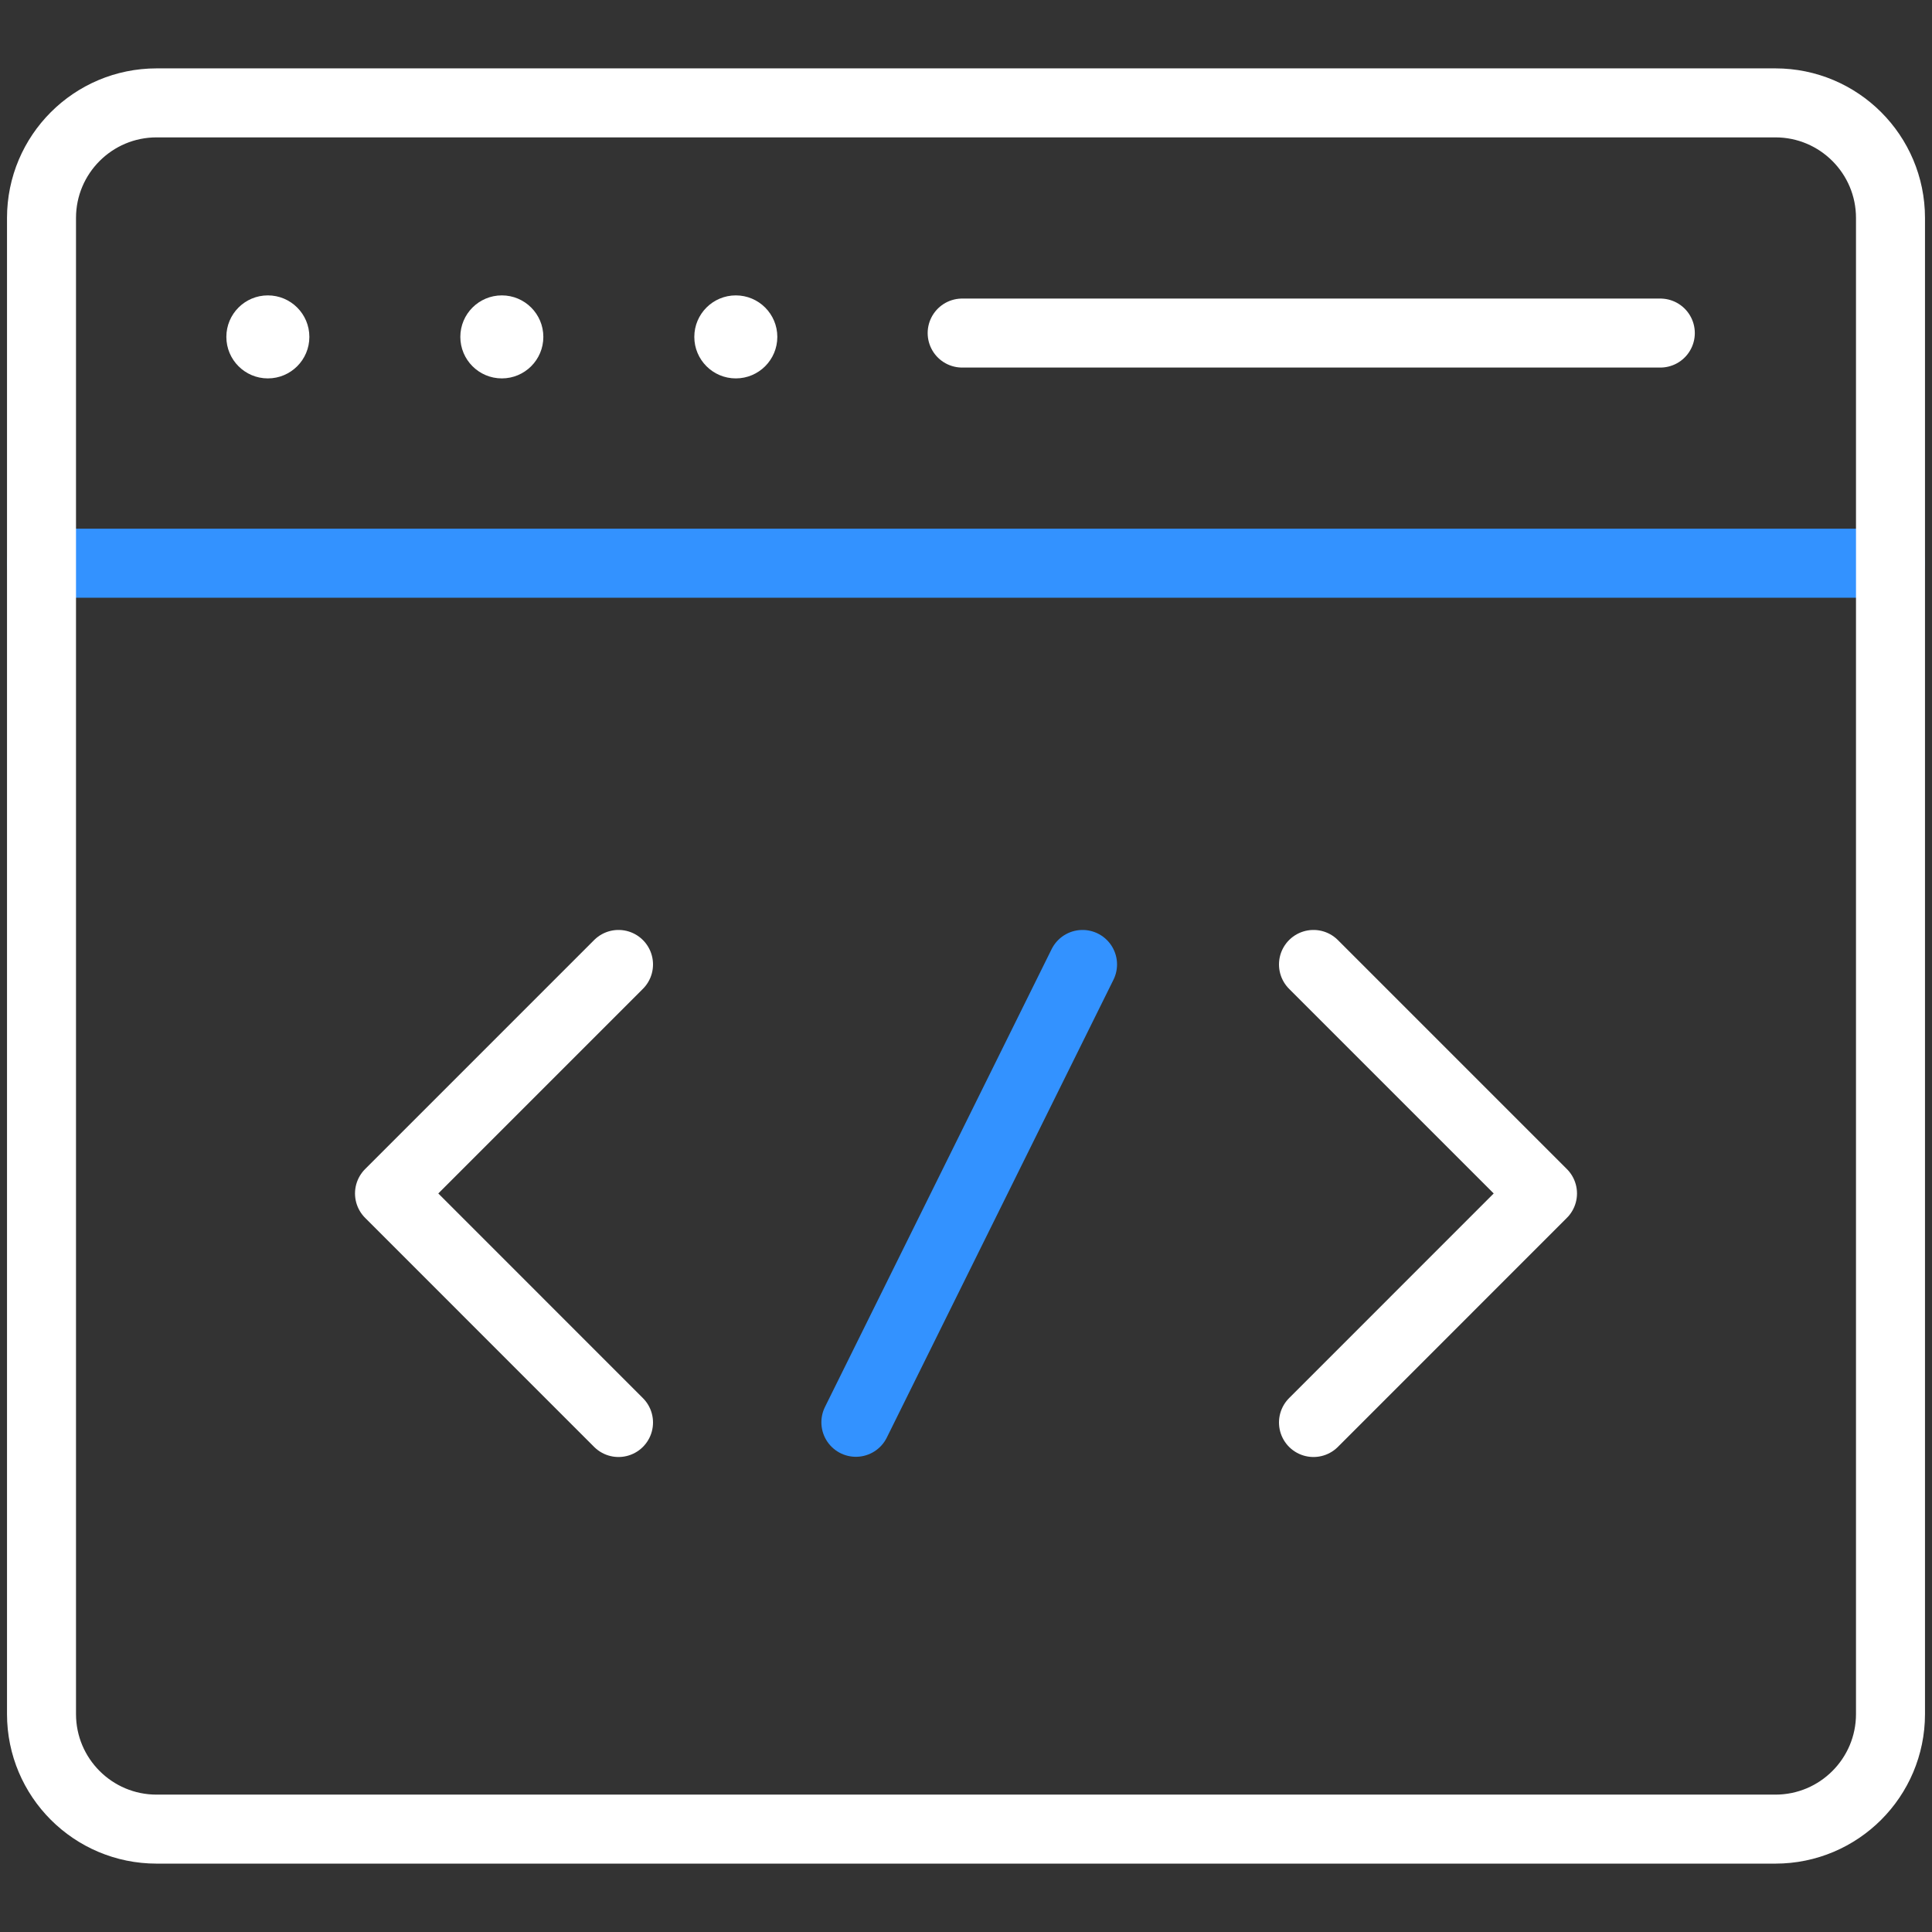
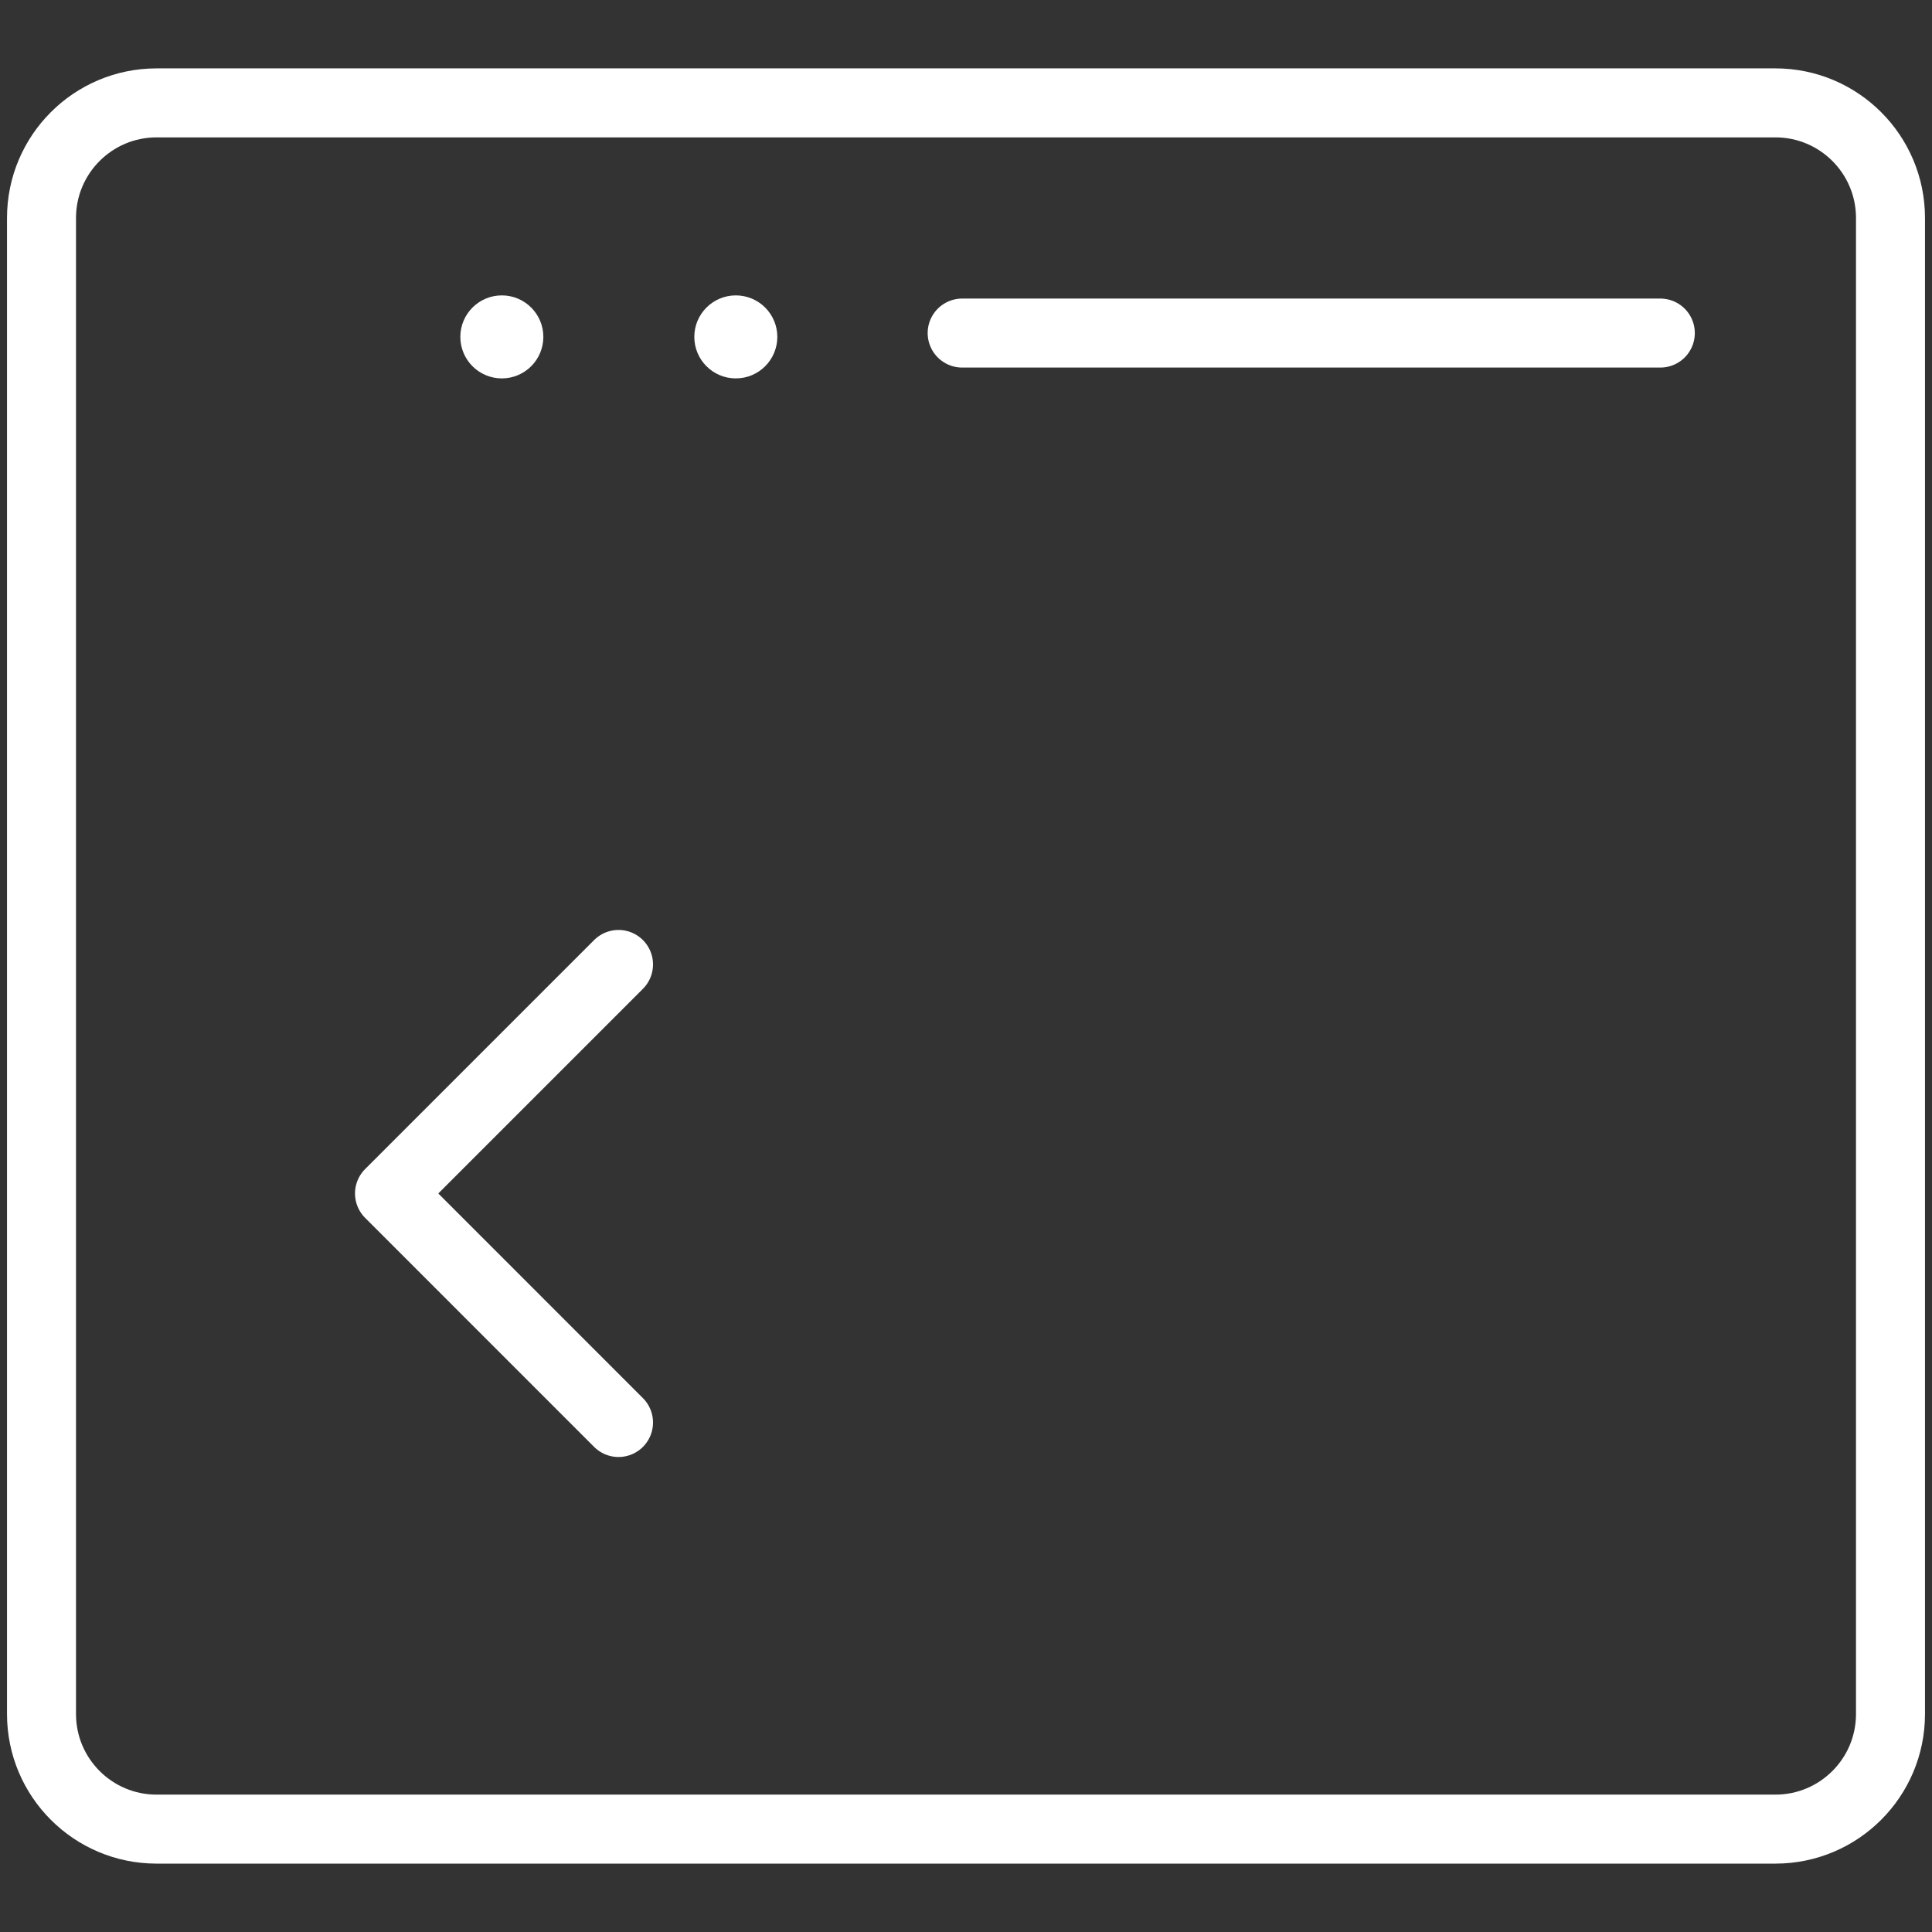
<svg xmlns="http://www.w3.org/2000/svg" fill="none" height="56" viewBox="0 0 56 56" width="56">
  <rect x="0" y="0" width="56" height="56" fill="#333333" stroke="none" />
-   <path d="M1.203 16.325H54.797" stroke="#3392FF" stroke-linecap="round" stroke-linejoin="round" stroke-miterlimit="10" stroke-width="2" />
  <path d="M51.461 53.018C53.303 53.018 54.797 51.524 54.797 49.682V6.318C54.797 4.476 53.303 2.982 51.461 2.982H4.539C2.697 2.982 1.203 4.476 1.203 6.318V49.682C1.203 51.524 2.697 53.018 4.539 53.018L51.461 53.018Z" stroke="white" stroke-linecap="round" stroke-linejoin="round" stroke-miterlimit="10" stroke-width="2" />
  <path d="M27.889 9.654H48.125" stroke="white" stroke-linecap="round" stroke-linejoin="round" stroke-miterlimit="10" stroke-width="2" />
-   <path d="M31.378 27.955L24.808 41.226" stroke="#3392FF" stroke-linecap="round" stroke-linejoin="round" stroke-miterlimit="10" stroke-width="2" />
  <path d="M17.928 27.955L11.29 34.593L17.928 41.232" stroke="white" stroke-linecap="round" stroke-linejoin="round" stroke-miterlimit="10" stroke-width="2" />
-   <path d="M38.072 41.232L44.71 34.593L38.072 27.955" stroke="white" stroke-linecap="round" stroke-linejoin="round" stroke-miterlimit="10" stroke-width="2" />
  <circle cx="21.328" cy="9.765" fill="white" r="1.203" />
  <circle cx="14.546" cy="9.765" fill="white" r="1.203" />
-   <circle cx="7.764" cy="9.765" fill="white" r="1.203" />
</svg>